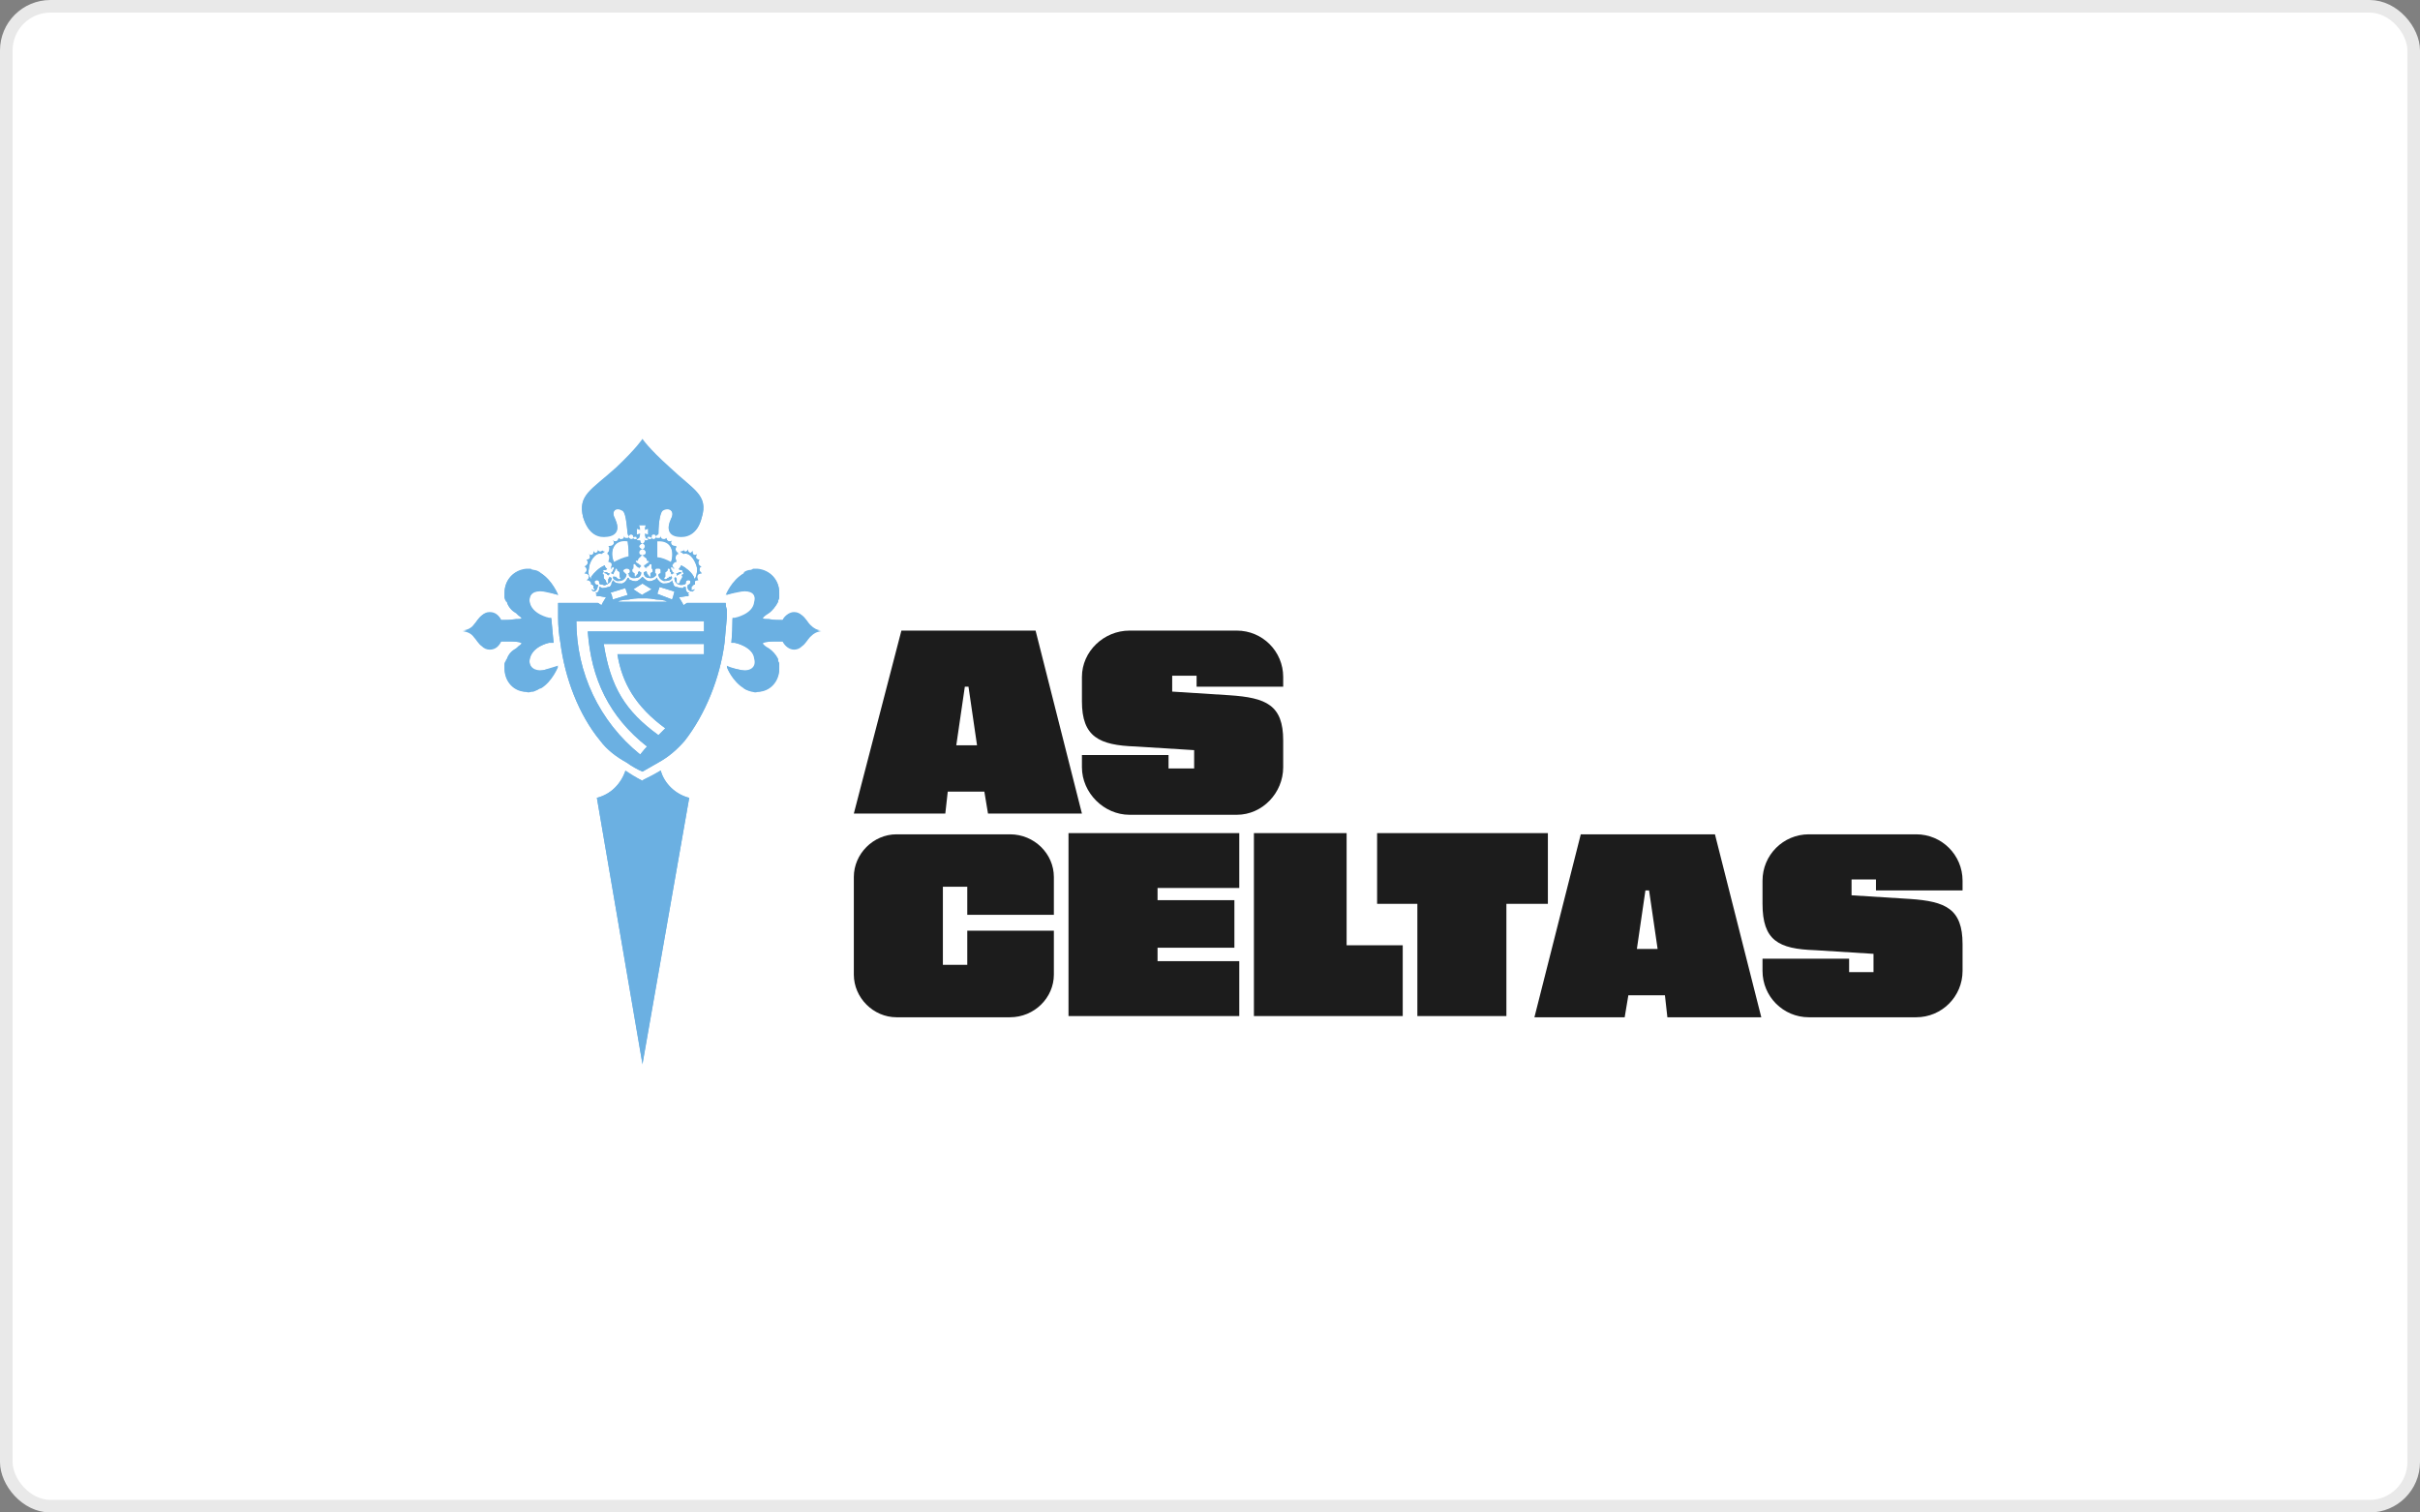
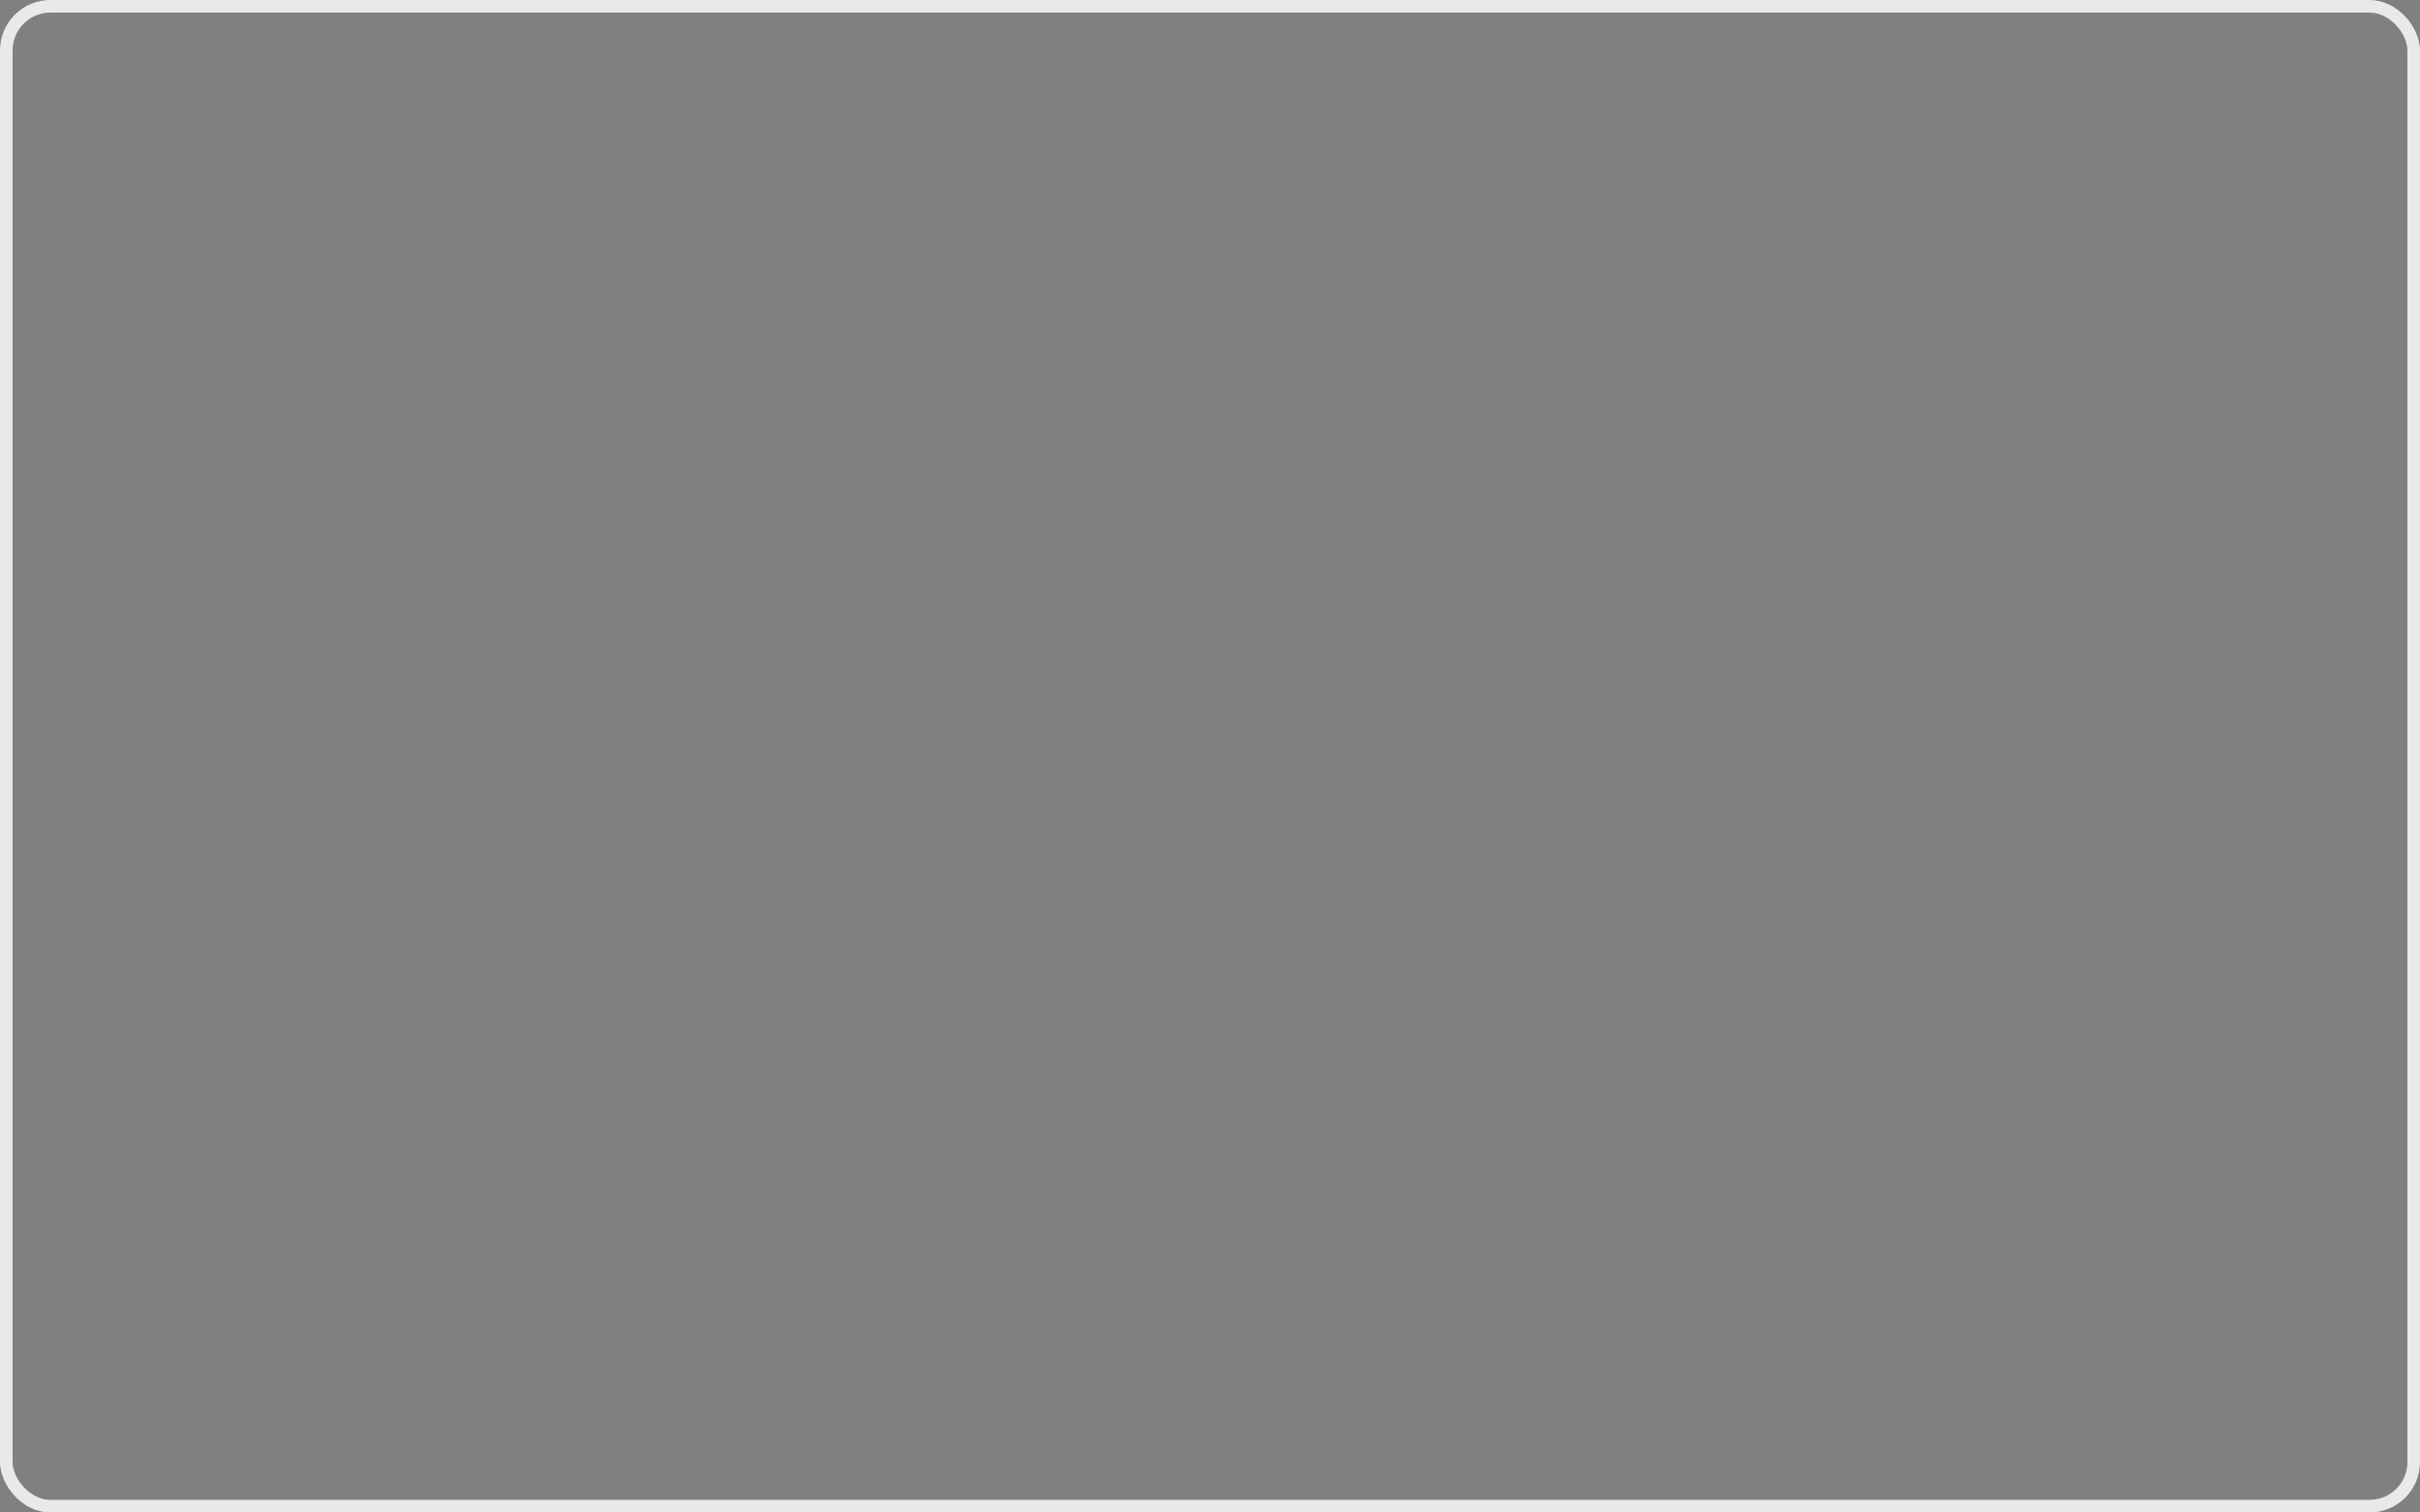
<svg xmlns="http://www.w3.org/2000/svg" width="192" height="120" viewBox="0 0 192 120" fill="none">
  <rect x="0" y="0" width="192" height="120" fill="#808080" stroke="none" />
-   <rect x="0.5" y="0.5" width="191" height="119" rx="3.5" fill="white" />
  <rect x="0.5" y="0.5" width="191" height="119" rx="3.5" stroke="#E9E9E9" />
  <g clip-path="url(#clip0_26_332)">
    <path fill-rule="evenodd" clip-rule="evenodd" d="M78.097 62.806H75.194L75 64.548H67.742L71.516 50.032H82.162L85.839 64.548H78.387L78.097 62.806ZM77.516 59.129L76.839 54.484H76.549L75.871 59.129H77.516ZM85.839 59.903H92.71V60.968H94.742V59.516L90.097 59.226C87.194 59.129 85.839 58.452 85.839 55.645V53.71C85.839 51.677 87.581 50.032 89.613 50.032H98.129C100.162 50.032 101.807 51.677 101.807 53.71V54.484H94.936V53.613H93V54.871L97.549 55.161C100.452 55.355 101.807 55.935 101.807 58.742V60.871C101.807 62.903 100.162 64.645 98.129 64.645H89.613C87.581 64.645 85.839 62.903 85.839 60.871V59.903ZM67.742 69.581C67.742 67.742 69.291 66.194 71.129 66.194H80.129C82.065 66.194 83.613 67.742 83.613 69.581V72.581H76.742V70.355H74.807V76.548H76.742V73.839H83.613V77.323C83.613 79.161 82.065 80.71 80.129 80.71H71.129C69.291 80.71 67.742 79.161 67.742 77.323V69.581ZM91.839 70.452V71.419H97.936V75.194H91.839V76.258H98.323V80.613H84.774V66.097H98.323V70.452H91.839ZM111.291 75V80.613H99.484V66.097H106.839V75H111.291ZM122.807 71.71H119.516V80.613H112.452V71.71H109.258V66.097H122.807V71.71Z" fill="#1C1C1C" />
    <path fill-rule="evenodd" clip-rule="evenodd" d="M132.094 78.968H129.191L128.9 80.71H121.739L125.417 66.194H136.062L139.739 80.71H132.288L132.094 78.968ZM131.513 75.29L130.836 70.645H130.546L129.868 75.29H131.513ZM139.836 76.064H146.707V77.129H148.642V75.677L143.997 75.387C141.094 75.29 139.836 74.613 139.836 71.71V69.871C139.836 67.839 141.481 66.194 143.513 66.194H152.029C154.062 66.194 155.707 67.839 155.707 69.871V70.645H148.836V69.774H146.9V71.032L151.546 71.323C154.352 71.516 155.707 72.097 155.707 74.903V77.032C155.707 79.064 154.062 80.71 152.029 80.71H143.513C141.481 80.71 139.836 79.064 139.836 77.032V76.064Z" fill="#1C1C1C" />
-     <path fill-rule="evenodd" clip-rule="evenodd" d="M46.271 41.053C45.819 39.335 46.904 38.883 48.894 37.165C50.521 35.628 50.973 34.904 50.973 34.904C50.973 34.904 51.425 35.628 53.144 37.165C55.043 38.883 56.218 39.335 55.676 41.053C55.314 42.5 54.41 42.681 53.777 42.591C53.053 42.5 52.872 41.958 53.234 41.234C53.596 40.511 53.053 40.24 52.601 40.511C52.42 40.601 52.239 41.325 52.239 42.41C52.149 42.41 52.059 42.5 52.059 42.591C52.059 42.711 52.089 42.772 52.149 42.772C52.209 42.772 52.239 42.772 52.239 42.772C52.33 42.772 52.42 42.681 52.42 42.591C52.42 42.772 52.511 42.862 52.691 42.862C52.752 42.862 52.812 42.802 52.872 42.681C52.872 42.681 52.872 42.711 52.872 42.772C52.872 42.862 52.963 42.953 53.144 42.953C53.204 42.953 53.264 42.953 53.325 42.953C53.264 42.953 53.234 42.983 53.234 43.043C53.234 43.224 53.415 43.405 53.596 43.405C53.596 43.405 53.626 43.405 53.686 43.405C53.626 43.465 53.596 43.525 53.596 43.586C53.596 43.766 53.686 43.857 53.867 43.947C53.686 43.947 53.596 44.128 53.596 44.309C53.596 44.369 53.626 44.46 53.686 44.58C53.596 44.58 53.415 44.671 53.415 44.761C53.355 44.821 53.325 44.852 53.325 44.852C53.385 44.972 53.445 45.062 53.505 45.123C53.445 45.123 53.415 45.123 53.415 45.123C53.415 45.032 53.415 45.032 53.325 45.032C53.264 44.972 53.234 44.972 53.234 45.032C53.234 45.032 53.234 45.062 53.234 45.123C53.234 45.123 53.234 45.123 53.234 45.213C53.325 45.213 53.325 45.304 53.325 45.304C53.325 45.394 53.325 45.394 53.415 45.484H53.505C53.385 45.484 53.325 45.515 53.325 45.575C53.264 45.575 53.234 45.545 53.234 45.484C53.234 45.484 53.234 45.454 53.234 45.394C53.174 45.394 53.144 45.364 53.144 45.304C53.144 45.304 53.144 45.273 53.144 45.213C53.144 45.153 53.114 45.123 53.053 45.123C52.963 45.123 52.963 45.123 52.963 45.304C52.903 45.304 52.872 45.334 52.872 45.394C52.872 45.394 52.842 45.394 52.782 45.394C52.782 45.394 52.782 45.424 52.782 45.484C52.782 45.484 52.782 45.545 52.782 45.665C52.782 45.665 52.782 45.696 52.782 45.756C52.691 45.846 52.782 45.846 52.691 45.846C52.691 45.937 52.691 46.027 52.782 46.027C52.842 46.027 52.872 46.027 52.872 46.027C52.872 45.967 52.872 45.937 52.872 45.937C52.933 45.937 52.963 45.937 52.963 45.937C52.963 45.937 52.993 45.937 53.053 45.937C53.053 45.876 53.053 45.846 53.053 45.846C53.114 45.846 53.144 45.846 53.144 45.846L53.234 45.756C53.294 45.816 53.325 45.846 53.325 45.846C53.264 45.967 53.204 46.027 53.144 46.027C52.963 46.087 52.812 46.117 52.691 46.117C52.42 46.027 52.239 45.846 52.239 45.575C52.3 45.575 52.33 45.575 52.33 45.575C52.33 45.575 52.36 45.545 52.42 45.484C52.42 45.484 52.42 45.454 52.42 45.394V45.304C52.42 45.243 52.42 45.213 52.42 45.213C52.36 45.153 52.33 45.123 52.33 45.123C52.33 45.123 52.3 45.123 52.239 45.123C52.179 45.123 52.149 45.123 52.149 45.123C52.149 45.123 52.119 45.123 52.059 45.123C52.059 45.123 52.028 45.153 51.968 45.213C51.968 45.213 51.968 45.243 51.968 45.304C51.968 45.364 51.968 45.394 51.968 45.394C51.968 45.454 51.968 45.484 51.968 45.484C52.028 45.545 52.059 45.575 52.059 45.575C52.059 45.635 52.059 45.665 52.059 45.665C51.878 45.846 51.697 45.937 51.425 45.846C51.154 45.846 51.064 45.575 51.064 45.484C51.124 45.484 51.184 45.424 51.245 45.304C51.245 45.364 51.275 45.424 51.335 45.484C51.335 45.484 51.335 45.515 51.335 45.575C51.395 45.575 51.425 45.605 51.425 45.665C51.425 45.665 51.425 45.696 51.425 45.756C51.425 45.756 51.456 45.756 51.516 45.756C51.576 45.756 51.606 45.756 51.606 45.756C51.606 45.756 51.606 45.726 51.606 45.665C51.606 45.665 51.606 45.575 51.606 45.484C51.667 45.484 51.697 45.484 51.697 45.484C51.757 45.424 51.787 45.394 51.787 45.394C51.787 45.334 51.787 45.304 51.787 45.304C51.787 45.183 51.757 45.123 51.697 45.123C51.697 45.123 51.697 45.093 51.697 45.032C51.697 45.032 51.697 44.942 51.697 44.852C51.697 44.791 51.667 44.761 51.606 44.761C51.546 44.761 51.516 44.791 51.516 44.852C51.516 44.852 51.486 44.882 51.425 44.942C51.365 44.942 51.335 44.942 51.335 44.942C51.335 45.002 51.335 45.032 51.335 45.032C51.275 45.032 51.245 45.032 51.245 45.032C51.245 45.093 51.245 45.123 51.245 45.123C51.184 45.002 51.124 44.942 51.064 44.942C51.154 44.942 51.245 44.852 51.245 44.852C51.335 44.761 51.335 44.761 51.425 44.671C51.486 44.671 51.516 44.671 51.516 44.671V44.58C51.516 44.58 51.486 44.55 51.425 44.49C51.425 44.49 51.395 44.49 51.335 44.49C51.335 44.369 51.275 44.279 51.154 44.218C51.094 44.158 51.034 44.128 50.973 44.128C51.154 44.128 51.245 44.038 51.245 43.857C51.245 43.766 51.154 43.586 50.973 43.586C51.154 43.586 51.245 43.495 51.245 43.405C51.245 43.224 51.064 43.133 50.973 43.133C50.883 43.133 50.702 43.224 50.702 43.405C50.702 43.495 50.792 43.586 50.973 43.586C50.792 43.586 50.702 43.766 50.702 43.857C50.702 44.038 50.792 44.128 50.973 44.128C50.853 44.128 50.792 44.158 50.792 44.218C50.672 44.279 50.612 44.369 50.612 44.49C50.551 44.49 50.491 44.49 50.431 44.49C50.431 44.55 50.431 44.58 50.431 44.58V44.671C50.431 44.671 50.461 44.671 50.521 44.671C50.612 44.761 50.612 44.761 50.702 44.852C50.702 44.852 50.762 44.882 50.883 44.942C50.823 44.942 50.762 45.002 50.702 45.123C50.702 45.123 50.702 45.093 50.702 45.032C50.612 45.032 50.612 45.032 50.521 44.942C50.461 44.882 50.431 44.852 50.431 44.852C50.431 44.761 50.34 44.761 50.34 44.761C50.25 44.761 50.25 44.761 50.25 44.852C50.25 44.942 50.25 45.032 50.25 45.032C50.25 45.093 50.25 45.123 50.25 45.123C50.16 45.123 50.16 45.213 50.16 45.304C50.16 45.484 50.25 45.484 50.34 45.484C50.34 45.575 50.34 45.665 50.34 45.665C50.34 45.756 50.34 45.756 50.431 45.756C50.491 45.756 50.521 45.726 50.521 45.665C50.612 45.575 50.612 45.484 50.702 45.484C50.702 45.424 50.702 45.364 50.702 45.304C50.762 45.424 50.823 45.484 50.883 45.484C50.883 45.575 50.792 45.846 50.521 45.846C50.25 45.937 49.979 45.846 49.888 45.665C49.888 45.665 49.888 45.635 49.888 45.575C49.949 45.515 49.979 45.454 49.979 45.394C49.979 45.394 49.979 45.364 49.979 45.304C49.979 45.213 49.888 45.123 49.707 45.123C49.617 45.123 49.436 45.213 49.436 45.304C49.436 45.364 49.436 45.394 49.436 45.394C49.526 45.484 49.617 45.575 49.707 45.575C49.707 45.756 49.617 45.907 49.436 46.027C49.316 46.087 49.165 46.117 48.984 46.117C48.924 46.117 48.863 46.087 48.803 46.027C48.743 46.027 48.682 45.967 48.622 45.846C48.622 45.846 48.652 45.816 48.713 45.756C48.803 45.846 48.803 45.846 48.894 45.846C48.894 45.937 48.984 45.937 49.074 45.937C49.074 45.937 49.074 46.027 49.165 46.027C49.165 46.027 49.255 45.937 49.255 45.846C49.165 45.846 49.165 45.846 49.165 45.756V45.665C49.165 45.484 49.165 45.484 49.165 45.394C49.074 45.304 48.984 45.304 48.984 45.304C48.984 45.123 48.894 45.123 48.894 45.123C48.894 45.123 48.803 45.123 48.803 45.213C48.803 45.273 48.773 45.334 48.713 45.394C48.713 45.454 48.682 45.515 48.622 45.575C48.622 45.515 48.562 45.484 48.441 45.484H48.532C48.532 45.394 48.622 45.394 48.622 45.304C48.622 45.304 48.622 45.213 48.713 45.213C48.713 45.123 48.713 45.123 48.713 45.123C48.713 45.062 48.713 45.032 48.713 45.032C48.713 44.972 48.682 44.972 48.622 45.032C48.532 45.032 48.532 45.032 48.532 45.123C48.532 45.123 48.502 45.123 48.441 45.123C48.502 45.062 48.532 44.972 48.532 44.852C48.532 44.791 48.532 44.761 48.532 44.761C48.532 44.671 48.351 44.58 48.261 44.58C48.321 44.46 48.351 44.339 48.351 44.218C48.351 44.128 48.261 43.947 48.17 43.947C48.261 43.857 48.351 43.766 48.351 43.586C48.351 43.525 48.351 43.465 48.351 43.405C48.532 43.405 48.713 43.224 48.713 43.043C48.713 42.983 48.682 42.922 48.622 42.862C48.682 42.922 48.743 42.953 48.803 42.953C48.984 42.953 49.074 42.862 49.074 42.772C49.074 42.711 49.074 42.681 49.074 42.681C49.135 42.802 49.195 42.862 49.255 42.862C49.436 42.862 49.526 42.772 49.526 42.591C49.526 42.681 49.617 42.772 49.707 42.772C49.768 42.772 49.798 42.772 49.798 42.772C49.858 42.711 49.888 42.651 49.888 42.591C49.888 42.531 49.858 42.47 49.798 42.41C49.707 41.415 49.617 40.601 49.346 40.511C48.894 40.24 48.441 40.511 48.803 41.234C49.165 41.958 48.984 42.5 48.17 42.591C47.537 42.681 46.723 42.5 46.271 41.053ZM50.25 42.681C50.25 42.681 50.25 42.711 50.25 42.772C50.25 42.772 50.34 42.862 50.431 42.862C50.491 42.862 50.521 42.832 50.521 42.772C50.521 42.681 50.521 42.591 50.431 42.591C50.31 42.591 50.25 42.621 50.25 42.681ZM50.521 42.5L50.792 42.41L50.702 42.681C50.642 42.742 50.581 42.772 50.521 42.772C50.521 42.832 50.521 42.862 50.521 42.862C50.521 42.953 50.612 42.953 50.702 42.953C50.762 42.953 50.792 42.922 50.792 42.862C50.792 42.922 50.792 42.953 50.792 42.953C50.792 43.043 50.883 43.133 50.973 43.133C51.064 43.133 51.154 43.043 51.154 42.953C51.154 42.953 51.154 42.922 51.154 42.862C51.154 42.862 51.124 42.862 51.064 42.862H51.154C51.154 42.922 51.184 42.953 51.245 42.953C51.335 42.953 51.425 42.953 51.425 42.862C51.425 42.862 51.425 42.832 51.425 42.772C51.365 42.772 51.305 42.742 51.245 42.681C51.245 42.681 51.245 42.711 51.245 42.772L51.154 42.41L51.425 42.5V41.958L51.154 42.048L51.245 41.687H50.702L50.792 42.048L50.521 41.958V42.5ZM51.335 42.681C51.335 42.742 51.365 42.772 51.425 42.772C51.425 42.832 51.456 42.862 51.516 42.862C51.606 42.862 51.697 42.772 51.697 42.681C51.636 42.621 51.576 42.591 51.516 42.591C51.425 42.591 51.335 42.591 51.335 42.681ZM51.697 42.591C51.697 42.651 51.697 42.681 51.697 42.681C51.697 42.742 51.757 42.772 51.878 42.772C51.968 42.772 52.059 42.681 52.059 42.591C52.059 42.5 51.968 42.41 51.878 42.41C51.697 42.41 51.697 42.5 51.697 42.591ZM52.149 44.218C52.511 44.309 52.872 44.49 53.234 44.671C53.505 43.857 53.325 42.862 52.149 42.953C52.149 43.374 52.149 43.797 52.149 44.218ZM49.888 44.218C49.888 43.797 49.858 43.374 49.798 42.953C48.622 42.772 48.351 43.857 48.713 44.671C49.074 44.399 49.436 44.309 49.888 44.218ZM49.888 42.591C49.888 42.681 49.979 42.772 50.069 42.772C50.19 42.772 50.25 42.742 50.25 42.681C50.25 42.681 50.25 42.651 50.25 42.591C50.25 42.5 50.16 42.41 50.069 42.41C49.979 42.41 49.888 42.5 49.888 42.591ZM54.681 63.299L50.973 84.46L47.356 63.299C48.441 63.028 49.255 62.214 49.617 61.219C49.979 61.46 50.37 61.671 50.792 61.852L50.973 61.943L51.064 61.852C51.546 61.671 51.998 61.43 52.42 61.129C52.691 62.214 53.596 63.028 54.681 63.299ZM42.021 47.836C42.202 48.83 43.558 49.102 43.558 49.102H43.739C43.799 49.765 43.86 50.398 43.92 51.001H43.558C43.558 51.001 42.202 51.272 42.021 52.357C41.931 52.99 42.383 53.352 43.106 53.171C44.01 52.99 44.282 52.9 44.282 52.9C44.282 52.9 43.83 54.075 42.925 54.618H42.835C42.654 54.739 42.473 54.829 42.292 54.889C42.232 54.889 42.172 54.889 42.111 54.889C41.991 54.95 41.87 54.95 41.75 54.889C40.755 54.889 40.031 54.075 40.031 53.081C40.031 52.96 40.031 52.84 40.031 52.719C40.031 52.659 40.062 52.598 40.122 52.538C40.122 52.478 40.152 52.417 40.212 52.357C40.333 51.995 40.574 51.694 40.936 51.453L41.117 51.362C41.659 51.001 41.297 51.001 40.936 50.91C40.574 50.91 39.941 50.91 39.76 50.91C39.579 51.272 39.308 51.543 38.856 51.543C38.615 51.543 38.404 51.453 38.223 51.272C37.952 51.091 37.771 50.729 37.59 50.549C37.409 50.277 37.047 50.096 36.685 50.096C37.047 50.096 37.409 49.825 37.59 49.644C37.771 49.373 37.952 49.102 38.223 48.83C38.404 48.71 38.615 48.65 38.856 48.65C39.308 48.65 39.579 48.83 39.76 49.192C39.941 49.192 40.574 49.192 40.936 49.192C41.297 49.192 41.659 49.192 41.117 48.83L40.936 48.65C40.574 48.469 40.303 48.107 40.212 47.745C40.152 47.745 40.122 47.715 40.122 47.655C40.062 47.595 40.031 47.504 40.031 47.383C40.031 47.263 40.031 47.142 40.031 47.022C40.031 46.027 40.755 45.213 41.75 45.213C41.87 45.213 41.991 45.213 42.111 45.213C42.172 45.213 42.232 45.213 42.292 45.213C42.473 45.273 42.654 45.364 42.835 45.484H42.925C43.83 46.117 44.282 47.203 44.282 47.203C44.282 47.203 44.01 47.112 43.106 46.931C42.383 46.841 41.931 47.112 42.021 47.836ZM65.171 50.096C64.809 50.096 64.538 50.277 64.266 50.549C64.086 50.729 63.905 51.091 63.633 51.272C63.453 51.453 63.242 51.543 63.001 51.543C62.639 51.543 62.277 51.272 62.096 50.91C61.915 50.91 61.282 50.91 61.011 50.91C60.559 51.001 60.288 51.001 60.74 51.362L61.011 51.453C61.312 51.694 61.554 51.995 61.734 52.357C61.734 52.417 61.734 52.478 61.734 52.538C61.795 52.598 61.825 52.659 61.825 52.719C61.825 52.84 61.825 52.96 61.825 53.081C61.825 54.075 61.102 54.889 60.107 54.889C59.986 54.95 59.866 54.95 59.745 54.889C59.685 54.889 59.655 54.889 59.655 54.889C59.413 54.829 59.203 54.739 59.022 54.618C58.117 54.075 57.665 52.99 57.665 52.9C57.665 52.9 57.936 52.99 58.841 53.171C59.564 53.352 60.016 52.99 59.926 52.357C59.745 51.272 58.298 51.001 58.298 51.001H58.027C58.087 50.398 58.117 49.765 58.117 49.102H58.298C58.298 49.102 59.745 48.83 59.926 47.836C60.016 47.112 59.564 46.841 58.841 46.931C57.846 47.112 57.665 47.203 57.665 47.203C57.665 47.203 58.027 46.117 59.022 45.484C59.203 45.364 59.413 45.273 59.655 45.213C59.655 45.213 59.685 45.213 59.745 45.213C59.866 45.213 59.986 45.213 60.107 45.213C61.102 45.213 61.825 46.027 61.825 47.022C61.825 47.142 61.825 47.263 61.825 47.383C61.825 47.504 61.795 47.595 61.734 47.655C61.734 47.715 61.734 47.745 61.734 47.745C61.554 48.107 61.282 48.469 61.011 48.65L60.74 48.83C60.288 49.192 60.559 49.192 61.011 49.192C61.282 49.192 61.915 49.192 62.096 49.192C62.277 48.83 62.639 48.65 63.001 48.65C63.242 48.65 63.453 48.71 63.633 48.83C63.905 49.102 64.086 49.373 64.266 49.644C64.538 49.825 64.809 50.096 65.171 50.096Z" fill="#6BB0E2" />
-     <path fill-rule="evenodd" clip-rule="evenodd" d="M57.664 49.012C57.603 49.675 57.543 50.338 57.483 51.001C57.121 53.804 55.946 56.698 54.318 58.778C53.685 59.502 53.052 60.044 52.238 60.496C51.816 60.737 51.394 60.978 50.972 61.22C50.55 61.039 50.128 60.798 49.706 60.496C48.892 60.044 48.169 59.502 47.626 58.778C45.908 56.698 44.823 53.804 44.461 51.001C44.341 50.338 44.28 49.675 44.28 49.012C44.28 48.831 44.28 48.62 44.28 48.379C44.28 48.198 44.28 48.017 44.28 47.836H47.445L47.717 48.017L47.807 47.836L48.078 47.384C48.078 47.384 47.988 47.384 47.536 47.294C47.536 47.294 47.506 47.294 47.445 47.294C47.385 47.294 47.355 47.294 47.355 47.294L47.264 47.203C47.325 47.203 47.355 47.203 47.355 47.203V47.113C47.295 47.113 47.264 47.083 47.264 47.022C47.325 47.022 47.355 47.022 47.355 47.022C47.536 46.932 47.536 46.751 47.536 46.66C47.536 46.6 47.536 46.57 47.536 46.57C47.596 46.57 47.626 46.57 47.626 46.57C47.687 46.63 47.747 46.66 47.807 46.66C47.928 46.66 48.078 46.63 48.259 46.57C48.44 46.57 48.531 46.389 48.531 46.208C48.591 46.148 48.621 46.088 48.621 46.028C48.621 46.028 48.651 46.058 48.711 46.118C48.772 46.178 48.802 46.208 48.802 46.208C48.983 46.299 49.163 46.299 49.344 46.299C49.616 46.208 49.706 46.028 49.797 45.847C49.797 45.847 49.827 45.847 49.887 45.847C49.887 45.847 49.887 45.877 49.887 45.937C49.977 46.028 50.249 46.118 50.429 46.118C50.61 46.118 50.791 45.937 50.882 45.847C50.942 45.786 50.972 45.756 50.972 45.756C50.972 45.756 51.002 45.786 51.062 45.847C51.153 45.937 51.334 46.118 51.515 46.118C51.696 46.118 51.876 46.028 52.057 45.937C52.057 45.937 52.057 45.907 52.057 45.847C52.057 45.847 52.087 45.847 52.148 45.847C52.148 45.847 52.148 45.877 52.148 45.937C52.238 46.028 52.328 46.208 52.6 46.299C52.781 46.299 52.962 46.299 53.142 46.208C53.263 46.148 53.323 46.088 53.323 46.028C53.323 46.088 53.353 46.178 53.414 46.299C53.414 46.389 53.504 46.57 53.685 46.57C53.866 46.63 54.017 46.66 54.137 46.66C54.197 46.66 54.227 46.63 54.227 46.57C54.288 46.57 54.348 46.57 54.408 46.57C54.408 46.57 54.408 46.6 54.408 46.66C54.408 46.751 54.408 46.932 54.589 47.022C54.589 47.022 54.619 47.022 54.68 47.022C54.619 47.083 54.589 47.113 54.589 47.113C54.589 47.173 54.619 47.203 54.68 47.203L54.589 47.294C54.589 47.294 54.559 47.294 54.499 47.294C53.956 47.384 53.866 47.384 53.866 47.384L54.137 47.836L54.227 48.017L54.499 47.836H57.573C57.573 48.017 57.603 48.198 57.664 48.379C57.664 48.62 57.664 48.831 57.664 49.012ZM51.334 59.23C48.35 56.879 46.903 53.895 46.631 50.097H55.855V49.283H45.727C45.727 53.352 47.536 57.241 50.791 59.863C50.882 59.773 51.062 59.502 51.334 59.23ZM48.44 47.022L48.531 47.203L48.621 47.565L49.797 47.203L49.616 46.66L48.44 47.022ZM49.163 47.655C49.103 47.715 49.043 47.746 48.983 47.746H53.052C52.931 47.746 52.841 47.715 52.781 47.655C52.539 47.595 52.298 47.565 52.057 47.565C51.756 47.505 51.515 47.474 51.334 47.474C51.213 47.474 51.093 47.474 50.972 47.474C50.852 47.474 50.731 47.474 50.61 47.474C50.429 47.474 50.188 47.505 49.887 47.565C49.706 47.565 49.465 47.595 49.163 47.655ZM50.249 46.751L50.791 47.113L50.972 47.203C51.032 47.143 51.062 47.113 51.062 47.113C51.304 46.992 51.515 46.871 51.696 46.751L50.972 46.299L50.249 46.751ZM52.148 47.113L53.323 47.565L53.414 47.294L53.504 46.932L52.328 46.57L52.148 47.113ZM55.855 51.092H47.897C48.44 54.528 49.616 56.427 52.238 58.326C52.419 58.145 52.6 57.964 52.781 57.783C50.429 56.065 49.344 54.166 48.983 51.905H55.855V51.092ZM55.493 45.214C55.493 45.304 55.584 45.395 55.674 45.485C55.493 45.485 55.313 45.575 55.313 45.756C55.313 45.877 55.343 45.967 55.403 46.028C55.282 46.028 55.192 46.058 55.132 46.118C55.132 46.178 55.132 46.239 55.132 46.299C55.132 46.299 55.132 46.329 55.132 46.389C55.072 46.389 55.041 46.389 55.041 46.389C54.951 46.48 54.951 46.48 54.951 46.48C54.951 46.48 54.921 46.51 54.861 46.57V46.66C54.861 46.721 54.861 46.751 54.861 46.751C54.861 46.811 54.861 46.841 54.861 46.841C54.951 46.841 55.041 46.751 55.132 46.751C55.072 46.811 55.011 46.871 54.951 46.932C54.77 46.932 54.65 46.871 54.589 46.751C54.529 46.63 54.529 46.51 54.589 46.389C54.68 46.389 54.77 46.299 54.77 46.208C54.77 46.208 54.77 46.178 54.77 46.118C54.77 46.058 54.71 46.028 54.589 46.028C54.499 46.028 54.408 46.118 54.408 46.208C54.408 46.269 54.408 46.299 54.408 46.299C54.348 46.359 54.288 46.389 54.227 46.389C53.866 46.48 53.504 46.299 53.504 45.847C53.564 45.847 53.594 45.816 53.594 45.756C53.594 45.847 53.685 45.847 53.685 45.937C53.685 46.028 53.685 46.118 53.685 46.208C53.685 46.299 53.775 46.299 53.866 46.299C53.866 46.299 53.956 46.208 53.956 46.118C53.956 46.028 54.047 46.028 54.047 45.937C54.047 45.937 54.137 45.847 54.137 45.756C54.137 45.666 54.047 45.666 54.137 45.575C54.137 45.575 54.137 45.575 54.227 45.575C54.227 45.485 54.227 45.395 54.137 45.395C54.047 45.395 54.047 45.395 54.047 45.485C53.956 45.485 53.956 45.485 53.866 45.575C53.775 45.575 53.775 45.666 53.685 45.666C53.685 45.605 53.685 45.575 53.685 45.575C53.685 45.515 53.655 45.485 53.594 45.485H53.685C53.775 45.485 53.775 45.485 53.866 45.395C53.956 45.395 53.956 45.395 54.047 45.395C54.047 45.395 54.047 45.395 54.137 45.395C54.137 45.304 54.137 45.304 54.137 45.304C54.137 45.244 54.107 45.214 54.047 45.214C53.956 45.214 53.956 45.214 53.956 45.214C53.866 45.214 53.866 45.123 53.866 45.123C53.926 45.063 53.986 44.972 54.047 44.852C54.408 45.033 54.861 45.395 55.041 45.756C55.041 45.816 55.072 45.877 55.132 45.937C55.222 45.756 55.313 45.485 55.313 45.123C55.222 44.581 54.77 43.767 54.227 43.948C54.167 43.887 54.077 43.827 53.956 43.767C54.077 43.767 54.167 43.737 54.227 43.676C54.227 43.676 54.227 43.646 54.227 43.586C54.227 43.706 54.288 43.767 54.408 43.767C54.469 43.767 54.529 43.706 54.589 43.586C54.589 43.646 54.589 43.676 54.589 43.676C54.589 43.767 54.68 43.857 54.77 43.857C54.83 43.857 54.891 43.797 54.951 43.676C54.951 43.737 54.951 43.767 54.951 43.767C54.951 43.767 54.951 43.797 54.951 43.857C54.951 43.948 55.041 44.038 55.132 44.038C55.192 44.038 55.252 44.008 55.313 43.948C55.252 44.008 55.222 44.098 55.222 44.219C55.222 44.309 55.313 44.4 55.493 44.4C55.433 44.46 55.403 44.55 55.403 44.671C55.403 44.761 55.493 44.942 55.674 44.942C55.584 44.942 55.493 45.033 55.493 45.214ZM47.536 46.299C47.536 46.299 47.536 46.269 47.536 46.208C47.536 46.118 47.445 46.028 47.355 46.028C47.295 46.028 47.234 46.058 47.174 46.118C47.174 46.178 47.174 46.208 47.174 46.208C47.174 46.299 47.264 46.389 47.355 46.389C47.415 46.389 47.445 46.389 47.445 46.389C47.445 46.51 47.415 46.63 47.355 46.751C47.295 46.871 47.204 46.932 47.084 46.932C47.023 46.871 46.963 46.811 46.903 46.751C46.993 46.751 47.084 46.841 47.084 46.841C47.144 46.841 47.174 46.811 47.174 46.751C47.174 46.751 47.144 46.721 47.084 46.66V46.57C47.084 46.51 47.084 46.48 47.084 46.48C47.084 46.48 47.084 46.48 46.993 46.389C46.933 46.389 46.903 46.389 46.903 46.389C46.903 46.329 46.903 46.299 46.903 46.299C46.903 46.239 46.873 46.178 46.812 46.118C46.752 46.058 46.692 46.028 46.631 46.028C46.631 46.028 46.601 46.028 46.541 46.028C46.662 45.967 46.722 45.877 46.722 45.756C46.722 45.575 46.541 45.485 46.36 45.485C46.481 45.425 46.541 45.334 46.541 45.214C46.541 45.033 46.451 44.942 46.36 44.942C46.451 44.942 46.631 44.761 46.631 44.671C46.631 44.55 46.601 44.46 46.541 44.4C46.722 44.4 46.812 44.309 46.812 44.219C46.812 44.098 46.782 44.008 46.722 43.948C46.722 44.008 46.782 44.038 46.903 44.038C46.993 44.038 47.084 43.948 47.084 43.857C47.084 43.797 47.084 43.767 47.084 43.767C47.084 43.706 47.084 43.676 47.084 43.676C47.084 43.797 47.144 43.857 47.264 43.857C47.355 43.857 47.445 43.767 47.445 43.676C47.445 43.676 47.445 43.646 47.445 43.586C47.445 43.706 47.506 43.767 47.626 43.767C47.687 43.767 47.747 43.737 47.807 43.676C47.807 43.737 47.867 43.767 47.988 43.767C47.867 43.827 47.777 43.887 47.717 43.948C47.264 43.767 46.722 44.581 46.722 45.123C46.631 45.485 46.722 45.756 46.903 45.937C46.903 45.877 46.903 45.816 46.903 45.756C47.174 45.395 47.536 45.033 47.988 44.852C47.988 44.972 48.048 45.063 48.169 45.123L48.078 45.214C47.988 45.214 47.988 45.214 47.988 45.214C47.928 45.214 47.867 45.244 47.807 45.304C47.807 45.304 47.897 45.304 47.897 45.395C47.897 45.395 47.897 45.395 47.988 45.395C48.078 45.395 48.078 45.395 48.169 45.395C48.169 45.455 48.229 45.485 48.35 45.485C48.35 45.485 48.35 45.515 48.35 45.575C48.289 45.575 48.259 45.605 48.259 45.666L48.169 45.575C48.078 45.485 48.078 45.485 47.988 45.485C47.988 45.395 47.897 45.395 47.897 45.395C47.807 45.395 47.807 45.485 47.807 45.575C47.807 45.575 47.807 45.575 47.897 45.575C47.897 45.666 47.897 45.666 47.897 45.756C47.897 45.847 47.897 45.937 47.897 45.937C47.988 46.028 48.078 46.028 48.078 46.118C48.078 46.208 48.169 46.299 48.169 46.299C48.169 46.299 48.259 46.299 48.259 46.208C48.259 46.118 48.259 46.028 48.259 45.937C48.35 45.847 48.35 45.847 48.35 45.756C48.41 45.816 48.47 45.847 48.531 45.847C48.531 46.028 48.44 46.208 48.259 46.299C48.199 46.359 48.139 46.389 48.078 46.389C48.018 46.45 47.928 46.45 47.807 46.389C47.686 46.389 47.596 46.359 47.536 46.299Z" fill="#6BB0E2" />
    <path fill-rule="evenodd" clip-rule="evenodd" d="M46.271 41.054C45.819 39.245 46.904 38.884 48.894 37.075C50.521 35.538 50.973 34.815 50.973 34.815C50.973 34.815 51.425 35.538 53.144 37.075C55.043 38.884 56.218 39.245 55.676 41.054C55.314 42.501 54.41 42.591 53.777 42.501C53.053 42.41 52.872 41.958 53.234 41.145C53.596 40.511 53.053 40.24 52.601 40.421C52.42 40.511 52.239 41.325 52.239 42.32C52.149 42.32 52.059 42.41 52.059 42.501C52.059 42.561 52.059 42.591 52.059 42.591C52.059 42.652 52.089 42.682 52.149 42.682C52.209 42.682 52.239 42.682 52.239 42.682C52.33 42.682 52.42 42.682 52.42 42.501C52.42 42.682 52.511 42.772 52.691 42.772C52.752 42.772 52.812 42.742 52.872 42.682C52.872 42.772 52.963 42.953 53.144 42.953C53.204 42.953 53.264 42.923 53.325 42.863C53.264 42.923 53.234 42.983 53.234 43.044C53.234 43.224 53.415 43.315 53.596 43.315C53.596 43.315 53.626 43.315 53.686 43.315C53.626 43.375 53.596 43.435 53.596 43.496C53.596 43.676 53.686 43.857 53.867 43.857C53.686 43.857 53.596 44.038 53.596 44.219C53.596 44.34 53.626 44.43 53.686 44.49C53.505 44.49 53.415 44.581 53.415 44.671C53.355 44.731 53.325 44.792 53.325 44.852C53.325 44.912 53.385 44.973 53.505 45.033C53.445 45.033 53.415 45.033 53.415 45.033C53.415 44.943 53.415 44.943 53.325 44.943C53.264 44.943 53.234 44.943 53.234 44.943C53.234 44.943 53.234 44.973 53.234 45.033V45.123C53.234 45.214 53.325 45.214 53.325 45.304C53.325 45.304 53.325 45.395 53.415 45.395L53.505 45.485C53.385 45.485 53.325 45.515 53.325 45.575C53.264 45.515 53.234 45.455 53.234 45.395C53.174 45.334 53.144 45.274 53.144 45.214C53.144 45.093 53.114 45.033 53.053 45.033C52.963 45.033 52.963 45.123 52.963 45.214C52.903 45.274 52.872 45.304 52.872 45.304C52.872 45.304 52.842 45.304 52.782 45.304C52.782 45.364 52.782 45.395 52.782 45.395C52.782 45.455 52.782 45.515 52.782 45.575C52.782 45.636 52.782 45.666 52.782 45.666C52.782 45.666 52.782 45.696 52.782 45.756C52.691 45.756 52.691 45.756 52.691 45.847C52.691 45.847 52.691 45.937 52.782 45.937C52.842 45.937 52.872 45.937 52.872 45.937C52.933 45.877 52.963 45.847 52.963 45.847C52.963 45.847 52.993 45.847 53.053 45.847C53.053 45.847 53.053 45.817 53.053 45.756C53.114 45.756 53.144 45.756 53.144 45.756H53.234V45.666C53.294 45.726 53.325 45.786 53.325 45.847C53.264 45.907 53.204 45.967 53.144 46.028C52.963 46.088 52.812 46.088 52.691 46.028C52.42 45.937 52.239 45.756 52.239 45.575C52.3 45.515 52.33 45.485 52.33 45.485C52.33 45.485 52.36 45.485 52.42 45.485C52.42 45.425 52.42 45.364 52.42 45.304C52.42 45.244 52.42 45.184 52.42 45.123C52.36 45.123 52.33 45.093 52.33 45.033C52.33 45.033 52.3 45.033 52.239 45.033C52.179 45.033 52.149 45.033 52.149 45.033C52.149 45.033 52.119 45.033 52.059 45.033C52.059 45.093 52.028 45.123 51.968 45.123C51.968 45.184 51.968 45.244 51.968 45.304C51.968 45.364 51.968 45.425 51.968 45.485C52.028 45.485 52.059 45.485 52.059 45.485C52.059 45.545 52.059 45.575 52.059 45.575C51.878 45.756 51.697 45.847 51.425 45.847C51.154 45.756 51.064 45.485 51.064 45.395C51.124 45.395 51.184 45.364 51.245 45.304C51.245 45.304 51.275 45.334 51.335 45.395C51.335 45.455 51.335 45.485 51.335 45.485C51.335 45.545 51.365 45.575 51.425 45.575C51.425 45.575 51.425 45.606 51.425 45.666C51.425 45.666 51.456 45.666 51.516 45.666C51.516 45.726 51.516 45.756 51.516 45.756C51.516 45.756 51.546 45.756 51.606 45.756C51.606 45.696 51.606 45.666 51.606 45.666C51.606 45.575 51.606 45.485 51.606 45.485C51.667 45.425 51.697 45.395 51.697 45.395C51.757 45.395 51.787 45.364 51.787 45.304C51.787 45.304 51.787 45.274 51.787 45.214C51.787 45.154 51.757 45.093 51.697 45.033C51.697 44.943 51.697 44.852 51.697 44.762C51.697 44.762 51.667 44.731 51.606 44.671C51.546 44.731 51.516 44.762 51.516 44.762C51.516 44.822 51.486 44.852 51.425 44.852C51.365 44.852 51.335 44.882 51.335 44.943C51.275 44.943 51.245 44.973 51.245 45.033C51.184 44.973 51.124 44.912 51.064 44.852C51.154 44.852 51.245 44.762 51.245 44.762C51.335 44.671 51.335 44.671 51.425 44.671C51.425 44.671 51.425 44.641 51.425 44.581C51.486 44.581 51.516 44.581 51.516 44.581V44.49C51.516 44.49 51.486 44.49 51.425 44.49C51.425 44.49 51.395 44.49 51.335 44.49C51.335 44.49 51.335 44.46 51.335 44.4C51.335 44.279 51.275 44.189 51.154 44.129C51.094 44.129 51.034 44.099 50.973 44.038C51.154 44.038 51.245 43.948 51.245 43.767C51.245 43.676 51.154 43.586 50.973 43.586C51.154 43.496 51.154 43.405 51.154 43.315C51.154 43.224 51.064 43.134 50.973 43.134C50.883 43.134 50.702 43.224 50.702 43.315C50.702 43.405 50.792 43.496 50.973 43.586C50.792 43.586 50.702 43.676 50.702 43.767C50.702 43.948 50.792 44.038 50.973 44.038C50.853 44.099 50.792 44.129 50.792 44.129C50.672 44.189 50.612 44.279 50.612 44.4C50.612 44.46 50.612 44.49 50.612 44.49C50.551 44.43 50.491 44.43 50.431 44.49V44.581C50.491 44.581 50.521 44.611 50.521 44.671C50.612 44.671 50.612 44.671 50.702 44.762C50.702 44.762 50.792 44.852 50.883 44.852C50.823 44.912 50.762 44.973 50.702 45.033C50.612 44.943 50.612 44.943 50.521 44.852C50.461 44.852 50.431 44.822 50.431 44.762L50.34 44.671C50.25 44.671 50.25 44.762 50.25 44.762C50.25 44.852 50.25 44.943 50.25 45.033C50.16 45.033 50.16 45.123 50.16 45.214C50.16 45.214 50.16 45.244 50.16 45.304C50.16 45.395 50.25 45.395 50.34 45.485C50.34 45.485 50.34 45.575 50.34 45.666C50.34 45.666 50.34 45.756 50.431 45.756C50.431 45.756 50.431 45.726 50.431 45.666C50.491 45.666 50.521 45.636 50.521 45.575C50.612 45.575 50.612 45.485 50.612 45.395C50.672 45.334 50.702 45.304 50.702 45.304C50.762 45.364 50.823 45.395 50.883 45.395C50.883 45.485 50.792 45.756 50.521 45.847C50.25 45.847 49.979 45.756 49.888 45.575C49.888 45.575 49.858 45.545 49.798 45.485C49.918 45.485 49.979 45.425 49.979 45.304C49.979 45.123 49.888 45.033 49.707 45.033C49.617 45.033 49.436 45.123 49.436 45.304C49.526 45.395 49.617 45.485 49.707 45.575C49.707 45.696 49.617 45.817 49.436 45.937C49.316 45.998 49.165 46.028 48.984 46.028C48.924 46.028 48.863 46.028 48.803 46.028C48.743 45.967 48.682 45.907 48.622 45.847C48.622 45.786 48.652 45.726 48.713 45.666C48.713 45.726 48.713 45.756 48.713 45.756C48.803 45.756 48.803 45.756 48.894 45.756C48.894 45.847 48.984 45.847 49.074 45.937C49.074 45.937 49.074 45.937 49.165 45.937L49.255 45.847C49.165 45.756 49.165 45.756 49.165 45.756C49.165 45.666 49.165 45.666 49.165 45.575C49.165 45.485 49.165 45.395 49.074 45.304C49.074 45.214 48.984 45.214 48.984 45.214C48.984 45.033 48.894 45.033 48.894 45.033C48.894 45.033 48.803 45.033 48.803 45.214C48.803 45.274 48.773 45.334 48.713 45.395C48.713 45.455 48.682 45.515 48.622 45.575C48.622 45.515 48.562 45.485 48.441 45.485L48.532 45.395L48.622 45.304C48.622 45.214 48.622 45.214 48.713 45.123V45.033C48.713 44.973 48.713 44.943 48.713 44.943C48.652 44.943 48.622 44.943 48.622 44.943C48.532 44.943 48.532 44.943 48.532 45.033C48.532 45.033 48.502 45.033 48.441 45.033C48.502 44.973 48.532 44.912 48.532 44.852C48.532 44.792 48.532 44.731 48.532 44.671C48.532 44.581 48.351 44.49 48.261 44.49C48.321 44.43 48.351 44.34 48.351 44.219C48.351 44.038 48.261 43.948 48.17 43.857C48.261 43.857 48.351 43.676 48.351 43.496C48.351 43.435 48.321 43.375 48.261 43.315C48.321 43.315 48.351 43.315 48.351 43.315C48.532 43.315 48.713 43.224 48.713 43.044C48.713 42.983 48.682 42.923 48.622 42.863C48.682 42.923 48.743 42.953 48.803 42.953C48.984 42.953 49.074 42.772 49.074 42.682C49.135 42.742 49.195 42.772 49.255 42.772C49.436 42.772 49.526 42.682 49.526 42.501C49.526 42.682 49.617 42.682 49.707 42.682C49.768 42.682 49.798 42.682 49.798 42.682C49.858 42.682 49.888 42.652 49.888 42.591C49.888 42.591 49.888 42.561 49.888 42.501C49.888 42.441 49.858 42.38 49.798 42.32C49.707 41.325 49.617 40.511 49.346 40.421C48.894 40.24 48.441 40.511 48.803 41.145C49.165 41.958 48.984 42.41 48.17 42.501C47.537 42.591 46.723 42.501 46.271 41.054ZM50.25 42.682C50.25 42.772 50.34 42.772 50.431 42.772C50.491 42.772 50.521 42.772 50.521 42.772C50.521 42.712 50.521 42.682 50.521 42.682C50.521 42.591 50.521 42.501 50.431 42.501C50.31 42.501 50.25 42.561 50.25 42.682ZM50.521 42.41L50.792 42.32L50.702 42.682C50.642 42.682 50.581 42.712 50.521 42.772C50.521 42.863 50.612 42.863 50.702 42.863C50.702 42.863 50.732 42.863 50.792 42.863C50.792 43.044 50.883 43.134 50.973 43.134C51.064 43.134 51.154 43.044 51.154 42.863C51.154 42.802 51.124 42.772 51.064 42.772H51.154C51.154 42.772 51.154 42.802 51.154 42.863C51.154 42.863 51.184 42.863 51.245 42.863C51.335 42.863 51.425 42.863 51.425 42.772C51.365 42.712 51.305 42.682 51.245 42.682L51.154 42.32L51.425 42.41V41.868L51.154 41.958L51.245 41.597H50.702V41.687L50.792 41.958L50.521 41.868V42.41ZM51.335 42.682C51.335 42.682 51.365 42.682 51.425 42.682C51.425 42.742 51.456 42.772 51.516 42.772C51.606 42.772 51.697 42.772 51.697 42.682C51.636 42.561 51.576 42.501 51.516 42.501C51.425 42.501 51.335 42.591 51.335 42.682ZM51.697 42.591C51.697 42.591 51.697 42.621 51.697 42.682C51.697 42.742 51.757 42.772 51.878 42.772C51.968 42.772 52.059 42.682 52.059 42.591C52.059 42.41 51.968 42.32 51.878 42.32C51.697 42.32 51.697 42.41 51.697 42.591ZM52.149 44.219C52.511 44.219 52.872 44.4 53.234 44.581C53.505 43.857 53.325 42.772 52.149 42.863C52.149 43.285 52.149 43.737 52.149 44.219ZM49.888 44.129C49.888 43.707 49.858 43.285 49.798 42.863C48.622 42.772 48.351 43.767 48.713 44.581C49.074 44.4 49.436 44.219 49.888 44.129ZM49.888 42.591C49.888 42.682 49.979 42.772 50.069 42.772C50.19 42.772 50.25 42.742 50.25 42.682C50.25 42.621 50.25 42.591 50.25 42.591C50.25 42.41 50.16 42.32 50.069 42.32C49.979 42.32 49.888 42.41 49.888 42.591ZM54.681 63.3L50.973 84.37L47.356 63.3C48.441 63.028 49.255 62.215 49.617 61.129C49.979 61.37 50.37 61.612 50.792 61.853L50.973 61.943L51.064 61.853C51.546 61.612 51.998 61.37 52.42 61.129C52.691 62.124 53.596 63.028 54.681 63.3ZM42.021 47.746C42.202 48.741 43.558 49.012 43.558 49.012H43.739C43.799 49.675 43.86 50.338 43.92 51.001H43.558C43.558 51.001 42.202 51.273 42.021 52.267C41.931 52.9 42.383 53.262 43.106 53.172C44.01 52.9 44.282 52.81 44.282 52.81C44.282 52.81 43.83 53.986 42.925 54.528L42.835 54.618C42.654 54.739 42.473 54.799 42.292 54.799C42.232 54.799 42.172 54.83 42.111 54.89C41.991 54.89 41.87 54.89 41.75 54.89C40.755 54.799 40.031 53.986 40.031 52.991C40.031 52.87 40.031 52.75 40.031 52.629C40.031 52.569 40.062 52.508 40.122 52.448C40.122 52.388 40.152 52.328 40.212 52.267C40.333 51.906 40.574 51.634 40.936 51.453L41.117 51.273C41.659 50.911 41.297 50.911 40.936 50.911C40.574 50.82 39.941 50.82 39.76 50.82C39.579 51.182 39.308 51.453 38.856 51.453C38.615 51.453 38.404 51.363 38.223 51.182C37.952 51.001 37.771 50.64 37.59 50.459C37.409 50.187 37.047 50.007 36.685 50.007C37.047 50.007 37.409 49.826 37.59 49.554C37.771 49.374 37.952 49.012 38.223 48.831C38.404 48.65 38.615 48.56 38.856 48.56C39.308 48.56 39.579 48.831 39.76 49.193C39.941 49.193 40.574 49.193 40.936 49.102C41.297 49.102 41.659 49.102 41.117 48.741L40.936 48.56C40.574 48.379 40.303 48.108 40.212 47.746C40.152 47.686 40.122 47.625 40.122 47.565C40.062 47.505 40.031 47.444 40.031 47.384C40.031 47.264 40.031 47.143 40.031 47.022C40.031 46.028 40.755 45.214 41.75 45.123C41.87 45.123 41.991 45.123 42.111 45.123C42.172 45.184 42.232 45.214 42.292 45.214C42.473 45.214 42.654 45.274 42.835 45.395L42.925 45.485C43.83 46.028 44.282 47.203 44.282 47.203C44.282 47.203 44.01 47.113 43.106 46.842C42.383 46.751 41.931 47.113 42.021 47.746ZM65.171 50.007C64.809 50.007 64.538 50.187 64.266 50.459C64.086 50.64 63.905 51.001 63.633 51.182C63.453 51.363 63.242 51.453 63.001 51.453C62.639 51.453 62.277 51.182 62.096 50.82C61.915 50.82 61.282 50.82 61.011 50.911C60.559 50.911 60.288 50.911 60.74 51.273L61.011 51.453C61.282 51.634 61.554 51.906 61.734 52.267C61.734 52.328 61.734 52.388 61.734 52.448C61.795 52.508 61.825 52.569 61.825 52.629C61.825 52.75 61.825 52.87 61.825 52.991C61.825 53.986 61.102 54.799 60.107 54.89C59.986 54.89 59.866 54.89 59.745 54.89C59.685 54.83 59.624 54.799 59.564 54.799C59.383 54.799 59.203 54.739 59.022 54.618V54.528C58.117 53.986 57.665 52.991 57.665 52.81C57.665 52.81 57.936 52.991 58.841 53.172C59.564 53.262 60.016 52.9 59.836 52.267C59.745 51.273 58.298 51.001 58.298 51.001H58.027C58.087 50.338 58.117 49.675 58.117 49.012H58.298C58.298 49.012 59.745 48.741 59.836 47.746C60.016 47.113 59.564 46.751 58.841 46.842C57.846 47.113 57.575 47.203 57.575 47.203C57.575 47.203 58.027 46.028 59.022 45.485V45.395C59.203 45.274 59.383 45.214 59.564 45.214C59.624 45.214 59.685 45.184 59.745 45.123C59.866 45.123 59.986 45.123 60.107 45.123C61.102 45.214 61.825 46.028 61.825 47.022C61.825 47.143 61.825 47.264 61.825 47.384C61.825 47.444 61.795 47.505 61.734 47.565C61.734 47.625 61.734 47.686 61.734 47.746C61.554 48.108 61.282 48.379 61.011 48.56L60.74 48.741C60.288 49.102 60.559 49.102 61.011 49.102C61.282 49.193 61.915 49.193 62.096 49.193C62.277 48.831 62.639 48.56 63.001 48.56C63.242 48.56 63.453 48.65 63.633 48.831C63.905 49.012 64.086 49.374 64.266 49.554C64.538 49.826 64.809 50.007 65.171 50.007Z" fill="#6BB0E2" />
    <path fill-rule="evenodd" clip-rule="evenodd" d="M57.667 49.012C57.606 49.675 57.546 50.338 57.486 51.001C57.124 53.804 55.949 56.698 54.321 58.778C53.688 59.502 53.055 60.044 52.241 60.496C51.819 60.737 51.397 60.978 50.975 61.22C50.553 61.039 50.131 60.798 49.709 60.496C48.895 60.044 48.172 59.502 47.629 58.778C45.911 56.698 44.826 53.804 44.464 51.001C44.343 50.338 44.283 49.675 44.283 49.012C44.283 48.831 44.283 48.62 44.283 48.379C44.283 48.198 44.283 48.017 44.283 47.836H47.448L47.719 48.017L47.81 47.836L48.081 47.384C48.081 47.384 47.991 47.384 47.539 47.294C47.539 47.294 47.508 47.294 47.448 47.294C47.388 47.294 47.358 47.294 47.358 47.294L47.267 47.203C47.328 47.203 47.358 47.203 47.358 47.203V47.113C47.297 47.113 47.267 47.083 47.267 47.022C47.328 47.022 47.358 47.022 47.358 47.022C47.539 46.932 47.539 46.751 47.539 46.66C47.539 46.6 47.539 46.57 47.539 46.57C47.599 46.57 47.629 46.57 47.629 46.57C47.689 46.63 47.75 46.66 47.81 46.66C47.931 46.66 48.081 46.63 48.262 46.57C48.443 46.57 48.533 46.389 48.533 46.208C48.594 46.148 48.624 46.088 48.624 46.028C48.624 46.028 48.654 46.058 48.714 46.118C48.775 46.178 48.805 46.208 48.805 46.208C48.986 46.299 49.166 46.299 49.347 46.299C49.618 46.208 49.709 46.028 49.799 45.847C49.799 45.847 49.83 45.847 49.89 45.847C49.89 45.847 49.89 45.877 49.89 45.937C49.98 46.028 50.252 46.118 50.432 46.118C50.613 46.118 50.794 45.937 50.885 45.847C50.945 45.786 50.975 45.756 50.975 45.756C50.975 45.756 51.005 45.786 51.065 45.847C51.156 45.937 51.337 46.118 51.518 46.118C51.698 46.118 51.879 46.028 52.06 45.937C52.06 45.937 52.06 45.907 52.06 45.847C52.06 45.847 52.09 45.847 52.151 45.847C52.151 45.847 52.151 45.877 52.151 45.937C52.241 46.028 52.331 46.208 52.603 46.299C52.784 46.299 52.964 46.299 53.145 46.208C53.266 46.148 53.326 46.088 53.326 46.028C53.326 46.088 53.356 46.178 53.417 46.299C53.417 46.389 53.507 46.57 53.688 46.57C53.869 46.63 54.019 46.66 54.14 46.66C54.2 46.66 54.23 46.63 54.23 46.57C54.291 46.57 54.351 46.57 54.411 46.57C54.411 46.57 54.411 46.6 54.411 46.66C54.411 46.751 54.411 46.932 54.592 47.022C54.592 47.022 54.622 47.022 54.683 47.022C54.622 47.083 54.592 47.113 54.592 47.113C54.592 47.173 54.622 47.203 54.683 47.203L54.592 47.294C54.592 47.294 54.562 47.294 54.502 47.294C53.959 47.384 53.869 47.384 53.869 47.384L54.14 47.836L54.23 48.017L54.502 47.836H57.576C57.576 48.017 57.606 48.198 57.667 48.379C57.667 48.62 57.667 48.831 57.667 49.012ZM51.337 59.23C48.352 56.879 46.906 53.895 46.634 50.097H55.858V49.283H45.73C45.73 53.352 47.539 57.241 50.794 59.863C50.885 59.773 51.065 59.502 51.337 59.23ZM48.443 47.022L48.533 47.203L48.624 47.565L49.799 47.203L49.618 46.66L48.443 47.022ZM49.166 47.655C49.106 47.715 49.046 47.746 48.986 47.746H53.055C52.934 47.746 52.844 47.715 52.784 47.655C52.542 47.595 52.301 47.565 52.06 47.565C51.759 47.505 51.518 47.474 51.337 47.474C51.216 47.474 51.096 47.474 50.975 47.474C50.854 47.474 50.734 47.474 50.613 47.474C50.432 47.474 50.191 47.505 49.89 47.565C49.709 47.565 49.468 47.595 49.166 47.655ZM50.252 46.751L50.794 47.113L50.975 47.203C51.035 47.143 51.065 47.113 51.065 47.113C51.307 46.992 51.518 46.871 51.698 46.751L50.975 46.299L50.252 46.751ZM52.151 47.113L53.326 47.565L53.417 47.294L53.507 46.932L52.331 46.57L52.151 47.113ZM55.858 51.092H47.9C48.443 54.528 49.618 56.427 52.241 58.326C52.422 58.145 52.603 57.964 52.784 57.783C50.432 56.065 49.347 54.166 48.986 51.905H55.858V51.092ZM55.496 45.214C55.496 45.304 55.587 45.395 55.677 45.485C55.496 45.485 55.316 45.575 55.316 45.756C55.316 45.877 55.346 45.967 55.406 46.028C55.285 46.028 55.195 46.058 55.135 46.118C55.135 46.178 55.135 46.239 55.135 46.299C55.135 46.299 55.135 46.329 55.135 46.389C55.135 46.389 55.105 46.389 55.044 46.389C54.954 46.48 54.954 46.48 54.954 46.48C54.954 46.48 54.924 46.51 54.863 46.57V46.66C54.863 46.721 54.863 46.751 54.863 46.751C54.863 46.811 54.863 46.841 54.863 46.841C54.954 46.841 55.044 46.751 55.135 46.751C55.074 46.811 55.014 46.871 54.954 46.932C54.833 46.932 54.713 46.871 54.592 46.751C54.532 46.63 54.532 46.51 54.592 46.389C54.683 46.389 54.773 46.299 54.773 46.208C54.773 46.208 54.773 46.178 54.773 46.118C54.773 46.058 54.713 46.028 54.592 46.028C54.502 46.028 54.411 46.118 54.411 46.208C54.411 46.269 54.411 46.299 54.411 46.299C54.351 46.359 54.291 46.389 54.23 46.389C53.869 46.48 53.507 46.299 53.507 45.847C53.567 45.847 53.597 45.816 53.597 45.756C53.597 45.847 53.688 45.847 53.688 45.937C53.688 46.028 53.688 46.118 53.688 46.208C53.688 46.299 53.869 46.299 53.869 46.299C53.869 46.299 53.959 46.208 53.959 46.118C53.959 46.028 54.05 46.028 54.05 45.937C54.05 45.937 54.14 45.847 54.14 45.756C54.14 45.666 54.05 45.666 54.14 45.575C54.14 45.575 54.14 45.575 54.23 45.575C54.23 45.485 54.23 45.395 54.14 45.395C54.05 45.395 54.05 45.395 54.05 45.485C53.959 45.485 53.959 45.485 53.869 45.575C53.778 45.575 53.778 45.666 53.688 45.666C53.688 45.605 53.688 45.575 53.688 45.575C53.688 45.515 53.658 45.485 53.597 45.485H53.688C53.778 45.485 53.778 45.485 53.869 45.395C53.959 45.395 53.959 45.395 54.05 45.395C54.05 45.395 54.05 45.395 54.14 45.395C54.14 45.304 54.14 45.304 54.14 45.304C54.14 45.244 54.11 45.214 54.05 45.214C53.959 45.214 53.959 45.214 53.959 45.214C53.869 45.214 53.869 45.123 53.869 45.123C53.929 45.063 53.989 44.972 54.05 44.852C54.411 45.033 54.863 45.395 55.044 45.756C55.044 45.816 55.074 45.877 55.135 45.937C55.225 45.756 55.316 45.485 55.316 45.123C55.225 44.581 54.773 43.767 54.23 43.948C54.17 43.887 54.08 43.827 53.959 43.767C54.08 43.767 54.17 43.737 54.23 43.676C54.23 43.676 54.23 43.646 54.23 43.586C54.23 43.706 54.291 43.767 54.411 43.767C54.472 43.767 54.532 43.706 54.592 43.586C54.592 43.646 54.592 43.676 54.592 43.676C54.592 43.767 54.683 43.857 54.773 43.857C54.833 43.857 54.894 43.827 54.954 43.767C54.954 43.767 54.954 43.797 54.954 43.857C54.954 43.948 55.044 44.038 55.135 44.038C55.195 44.038 55.255 44.008 55.316 43.948C55.255 44.008 55.225 44.098 55.225 44.219C55.225 44.309 55.316 44.4 55.496 44.4C55.436 44.46 55.406 44.55 55.406 44.671C55.406 44.761 55.496 44.942 55.677 44.942C55.587 44.942 55.496 45.033 55.496 45.214ZM47.539 46.299C47.539 46.299 47.569 46.269 47.629 46.208C47.539 46.118 47.539 46.028 47.358 46.028C47.297 46.028 47.237 46.058 47.177 46.118C47.177 46.178 47.177 46.208 47.177 46.208C47.177 46.299 47.267 46.389 47.358 46.389C47.418 46.389 47.448 46.389 47.448 46.389C47.448 46.51 47.418 46.63 47.358 46.751C47.297 46.871 47.207 46.932 47.087 46.932C47.026 46.871 46.966 46.811 46.906 46.751C46.996 46.751 47.087 46.841 47.087 46.841C47.147 46.841 47.177 46.811 47.177 46.751C47.177 46.751 47.147 46.721 47.087 46.66V46.57C47.087 46.51 47.087 46.48 47.087 46.48C47.087 46.48 47.087 46.48 46.996 46.389C46.936 46.389 46.906 46.389 46.906 46.389C46.906 46.329 46.906 46.299 46.906 46.299C46.906 46.239 46.876 46.178 46.815 46.118C46.755 46.058 46.695 46.028 46.634 46.028C46.634 46.028 46.604 46.028 46.544 46.028C46.664 45.967 46.725 45.877 46.725 45.756C46.725 45.575 46.544 45.485 46.363 45.485C46.484 45.425 46.544 45.334 46.544 45.214C46.544 45.033 46.453 44.942 46.363 44.942C46.453 44.942 46.634 44.761 46.634 44.671C46.634 44.55 46.604 44.46 46.544 44.4C46.725 44.4 46.815 44.309 46.815 44.219C46.815 44.098 46.785 44.008 46.725 43.948C46.725 44.008 46.785 44.038 46.906 44.038C46.996 44.038 47.087 43.948 47.087 43.857C47.087 43.797 47.087 43.767 47.087 43.767C47.087 43.706 47.087 43.676 47.087 43.676C47.087 43.797 47.147 43.857 47.267 43.857C47.358 43.857 47.448 43.767 47.448 43.676C47.448 43.676 47.448 43.646 47.448 43.586C47.448 43.706 47.508 43.767 47.629 43.767C47.689 43.767 47.75 43.737 47.81 43.676C47.81 43.737 47.87 43.767 47.991 43.767C47.87 43.827 47.78 43.887 47.719 43.948C47.267 43.767 46.725 44.581 46.725 45.123C46.634 45.485 46.725 45.756 46.906 45.937C46.906 45.877 46.906 45.816 46.906 45.756C47.177 45.395 47.539 45.033 47.991 44.852C47.991 44.972 48.051 45.063 48.172 45.123L48.081 45.214C47.991 45.214 47.991 45.214 47.991 45.214C47.931 45.214 47.87 45.244 47.81 45.304C47.81 45.304 47.9 45.304 47.9 45.395C47.9 45.395 47.9 45.395 47.991 45.395C48.081 45.395 48.081 45.395 48.172 45.395C48.172 45.455 48.232 45.485 48.352 45.485C48.352 45.485 48.352 45.515 48.352 45.575C48.292 45.575 48.262 45.605 48.262 45.666L48.172 45.575C48.081 45.485 48.081 45.485 47.991 45.485C47.991 45.395 47.9 45.395 47.9 45.395C47.81 45.395 47.81 45.485 47.81 45.575C47.81 45.575 47.81 45.575 47.9 45.575C47.9 45.666 47.9 45.666 47.9 45.756C47.9 45.847 47.9 45.937 47.991 45.937C47.991 46.028 48.081 46.028 48.081 46.118C48.081 46.208 48.172 46.299 48.172 46.299C48.172 46.299 48.262 46.299 48.262 46.208C48.262 46.118 48.262 46.028 48.262 45.937C48.352 45.847 48.352 45.847 48.352 45.756C48.413 45.816 48.473 45.847 48.533 45.847C48.533 46.028 48.443 46.208 48.262 46.299C48.202 46.359 48.142 46.389 48.081 46.389C48.021 46.45 47.931 46.45 47.81 46.389C47.689 46.389 47.599 46.359 47.539 46.299Z" fill="#6BB0E2" />
  </g>
  <defs>
    <clipPath id="clip0_26_332">
-       <rect width="120" height="50.323" fill="white" transform="translate(36 34.839)" />
-     </clipPath>
+       </clipPath>
  </defs>
</svg>